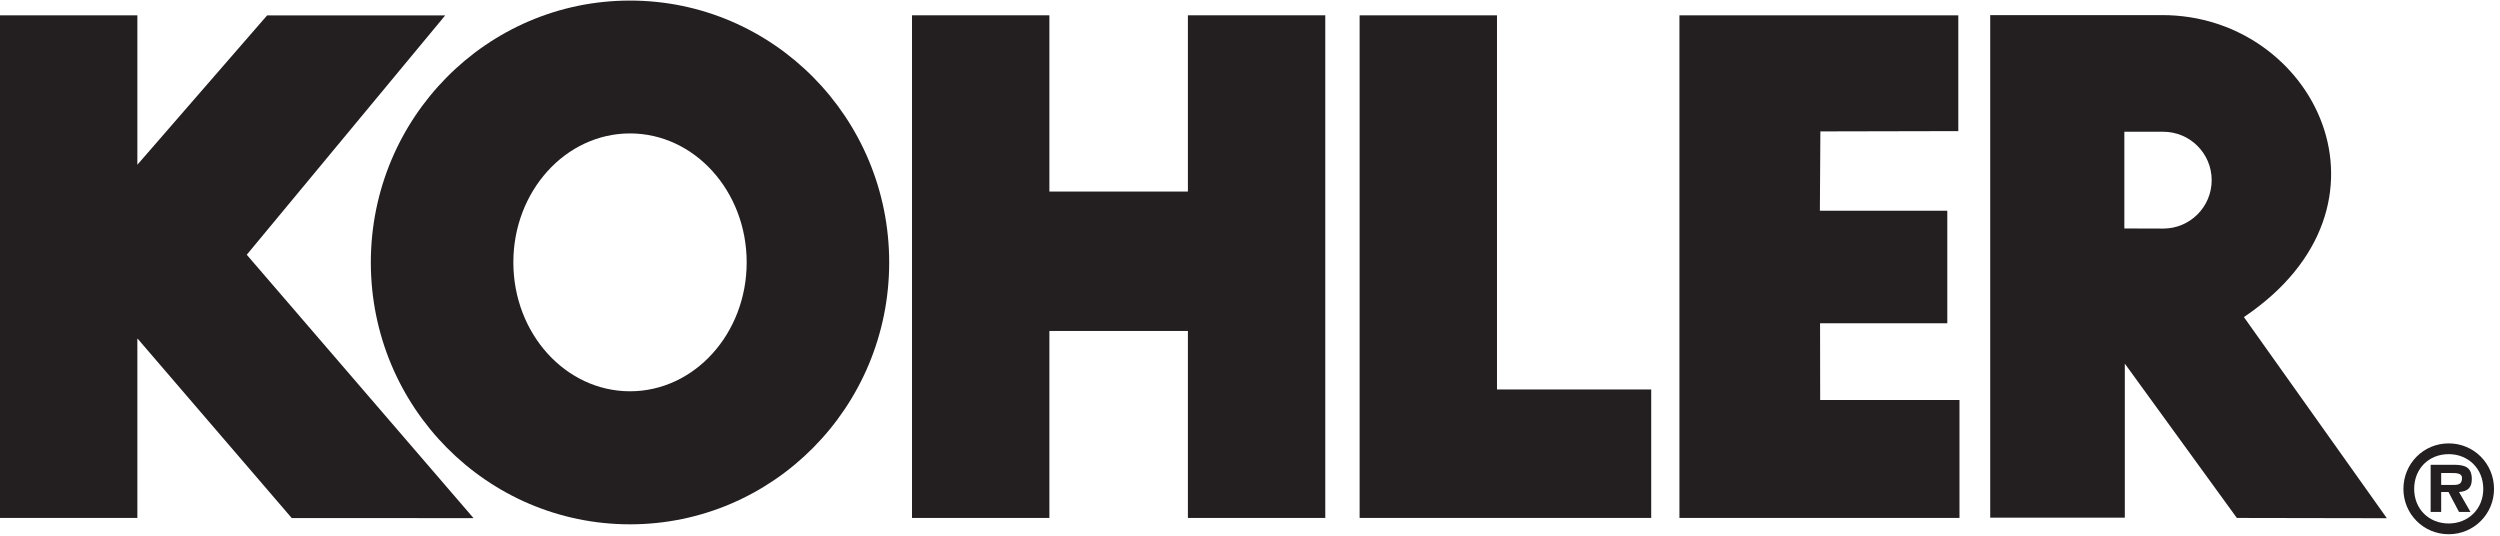
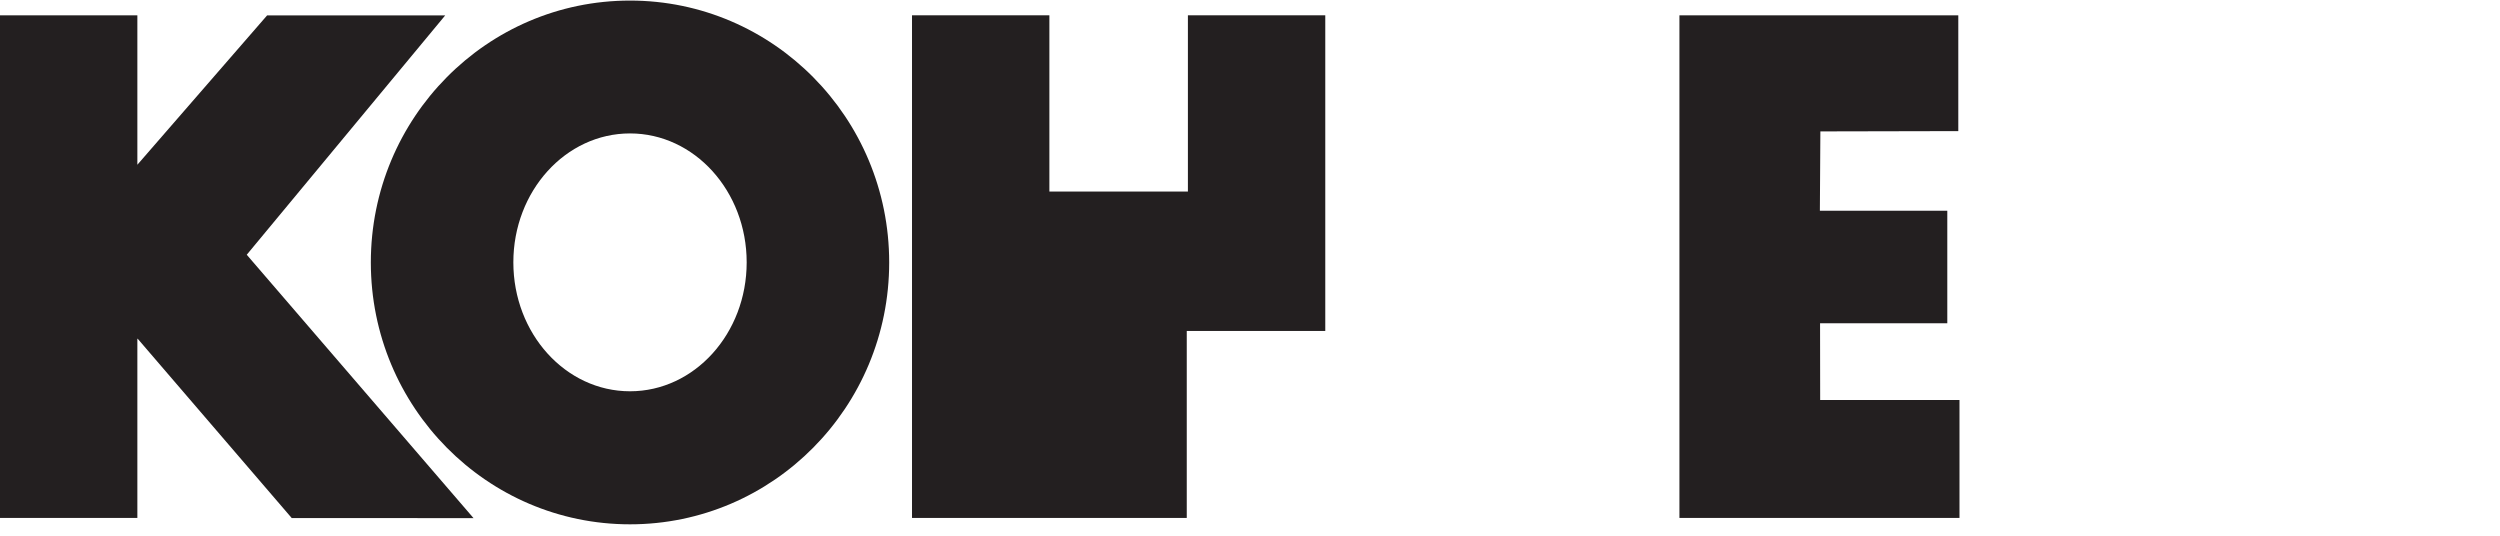
<svg xmlns="http://www.w3.org/2000/svg" clip-rule="evenodd" fill-rule="evenodd" stroke-linejoin="round" stroke-miterlimit="2" viewBox="0 0 1092 234">
  <g fill="#231f20" fill-rule="nonzero" transform="scale(4.167)">
-     <path d="m142.52 54.292v-52.688h14.4v39.223h16.165v13.465z" />
-     <path d="m95.6 54.292v-52.688h14.4v18.475h14.52v-18.475h14.4v52.688h-14.4v-19.6h-14.52v19.6z" />
+     <path d="m95.6 54.292v-52.688h14.4v18.475h14.52v-18.475h14.4v52.688v-19.6h-14.52v19.6z" />
    <path d="m46.671 1.611-20.806 25.092 23.773 27.609-19.059-.01-16.148-18.797h-.032v18.787h-14.399v-52.688h14.399v15.781l-.112.013 13.715-15.787z" />
    <path d="m66.04 41.015c6.754 0 12.229-6.051 12.229-13.514 0-7.464-5.475-13.515-12.229-13.515s-12.229 6.051-12.229 13.515c0 7.463 5.475 13.514 12.229 13.514zm-27.168-13.505c0-15.16 12.164-27.45 27.168-27.45s27.168 12.29 27.168 27.45c0 15.161-12.164 27.451-27.168 27.451s-27.168-12.29-27.168-27.451z" />
    <path d="m176.044 1.604h29.232v12.139l-14.458.031-.052 8.316h13.357v11.795h-13.337l.011 8.041h14.604v12.366h-29.357z" />
-     <path d="m226.762 23.96c2.802 0 5.074-2.272 5.074-5.075s-2.272-5.074-5.074-5.074h-4.08v10.137zm8.452 9.277 14.984 21.084-15.723-.028-11.744-16.175v16.144h-14.109v-52.678h18.052c15.883 0 25.963 19.926 8.54 31.653z" />
-     <path d="m257.212 50.831c.551 0 .863-.12.863-.744 0-.503-.636-.503-1.116-.503h-1.066v1.247zm1.751 2.831h-1.2l-1.103-2.087h-.767v2.087h-1.104v-4.942h2.398c1.14 0 1.918.204 1.918 1.511 0 .912-.466 1.284-1.342 1.344zm1.343-2.411c0-2.135-1.584-3.646-3.623-3.646-2.074 0-3.621 1.511-3.621 3.646 0 2.111 1.547 3.622 3.621 3.622 2.039 0 3.623-1.511 3.623-3.622zm-8.371 0c0-2.651 2.098-4.774 4.748-4.774 2.64 0 4.75 2.123 4.75 4.774 0 2.627-2.11 4.749-4.75 4.749-2.65 0-4.748-2.122-4.748-4.749z" />
  </g>
</svg>